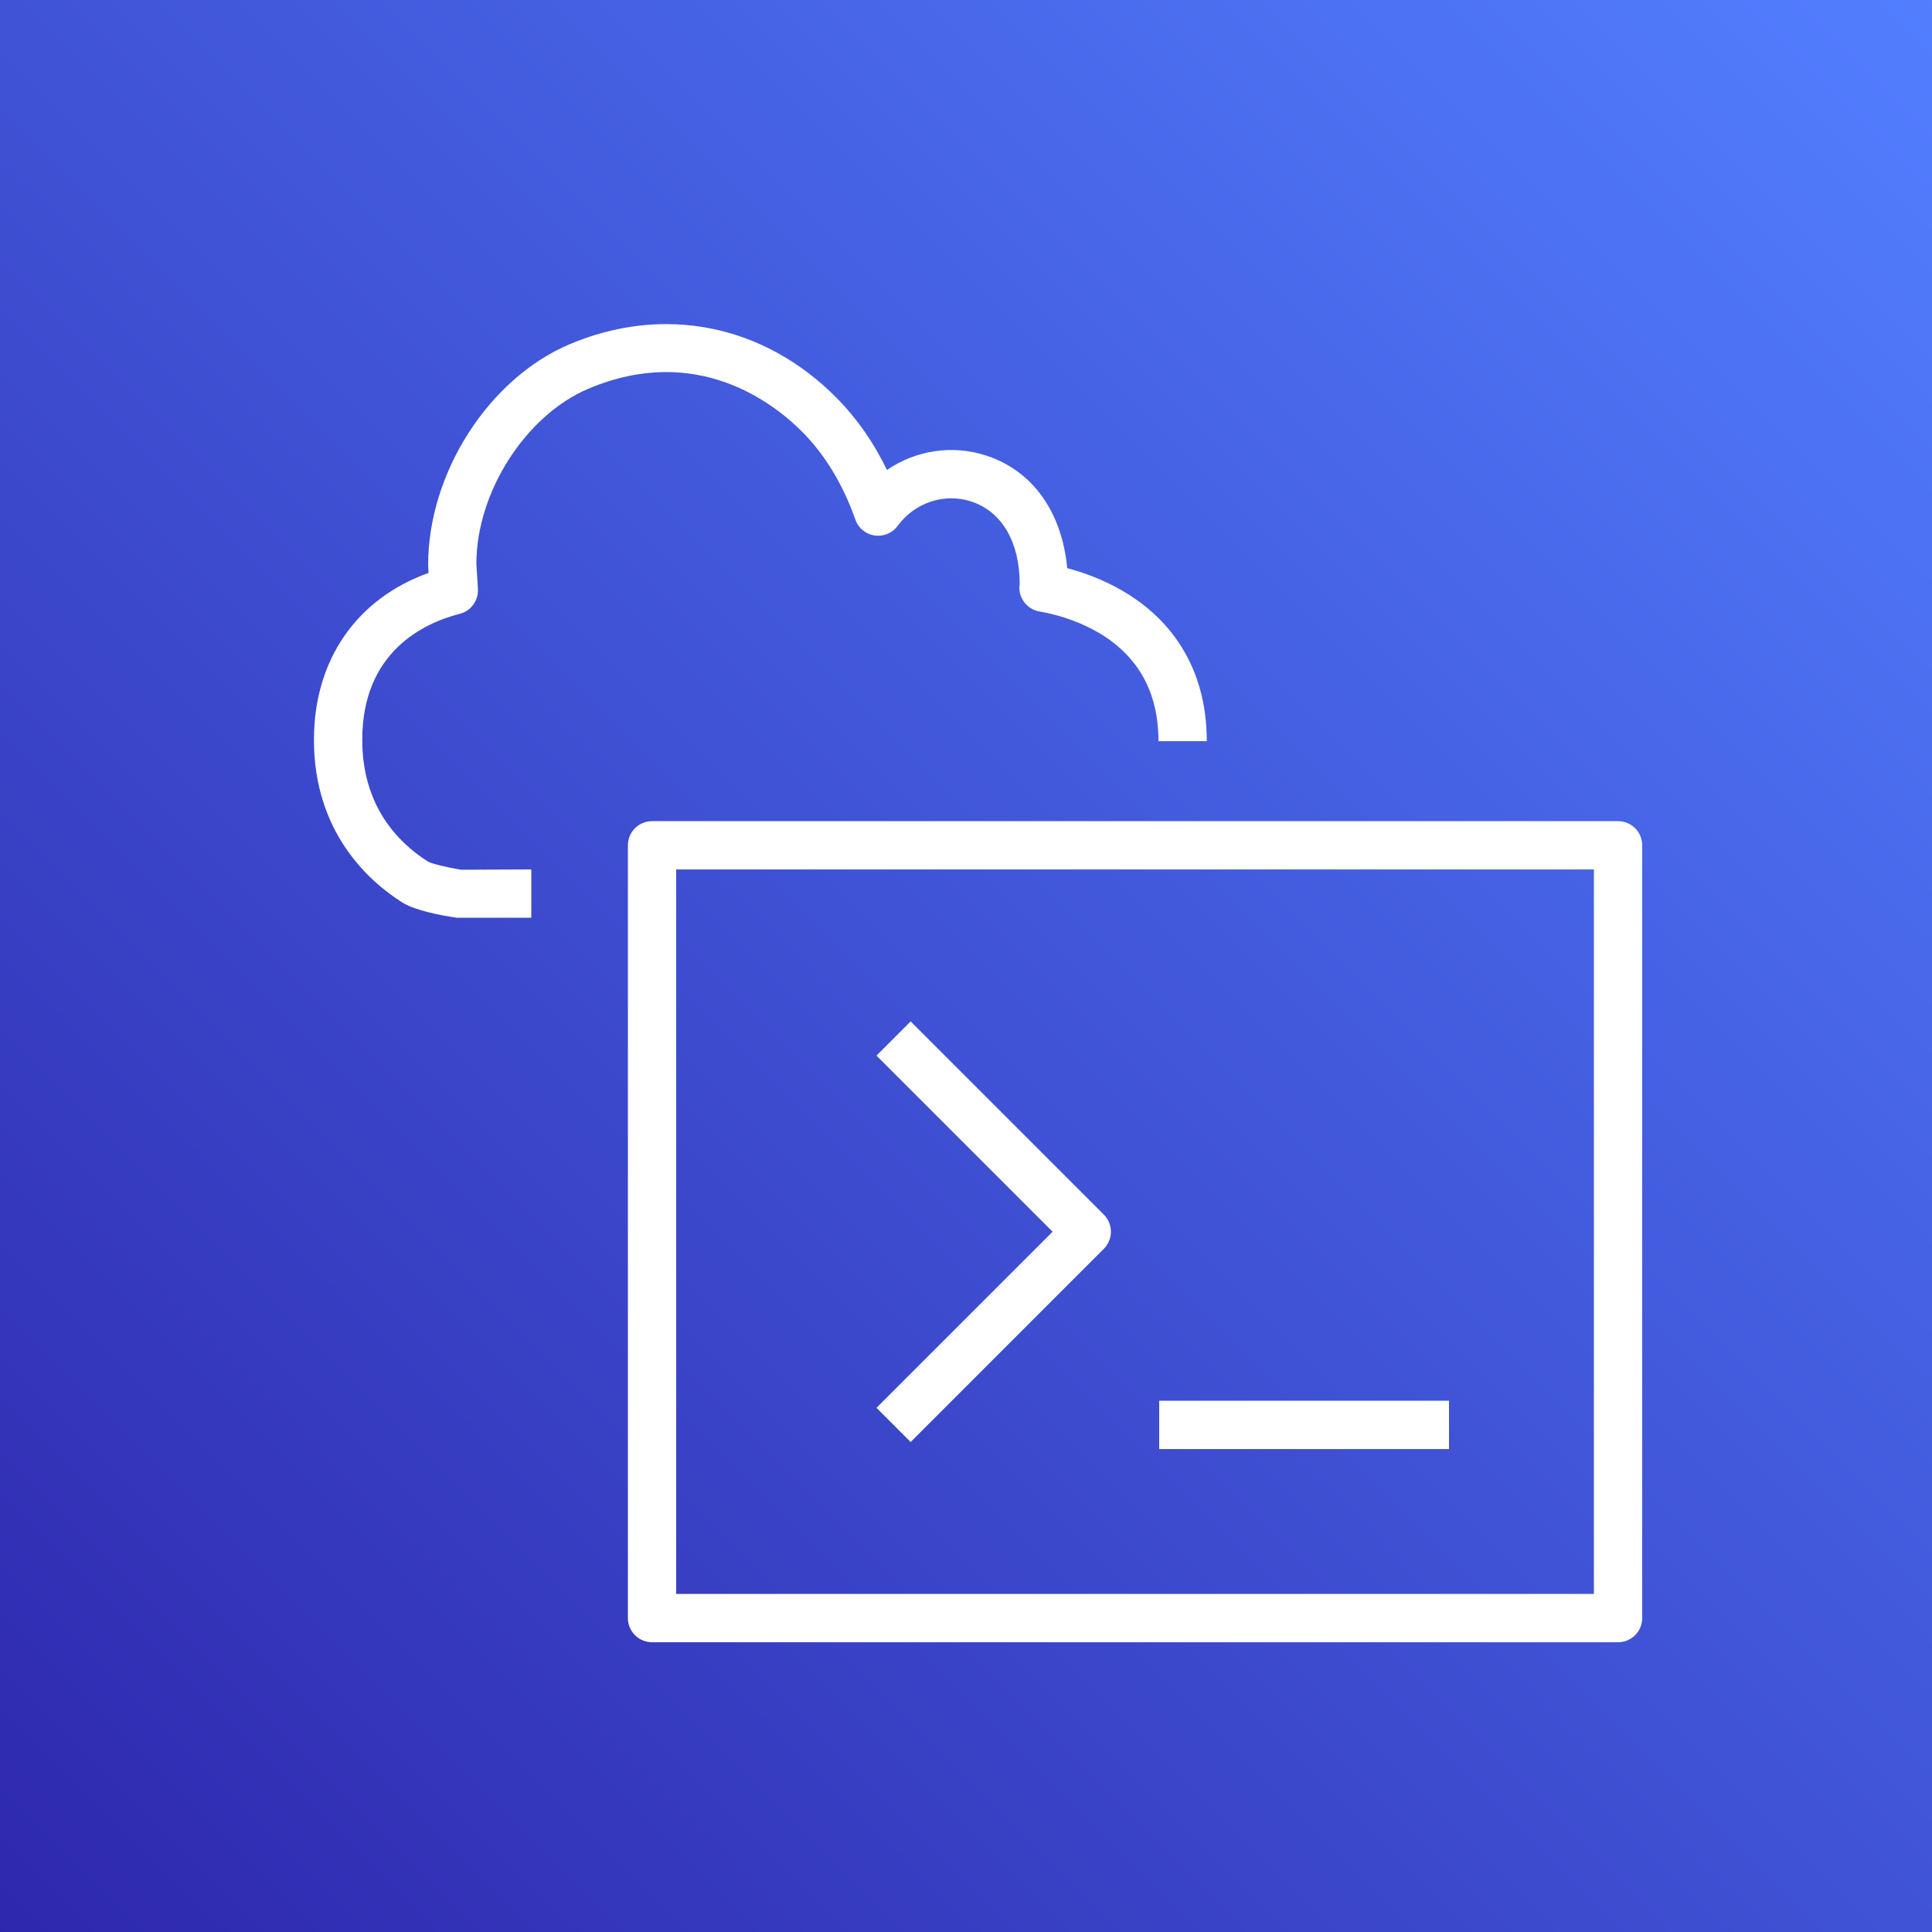
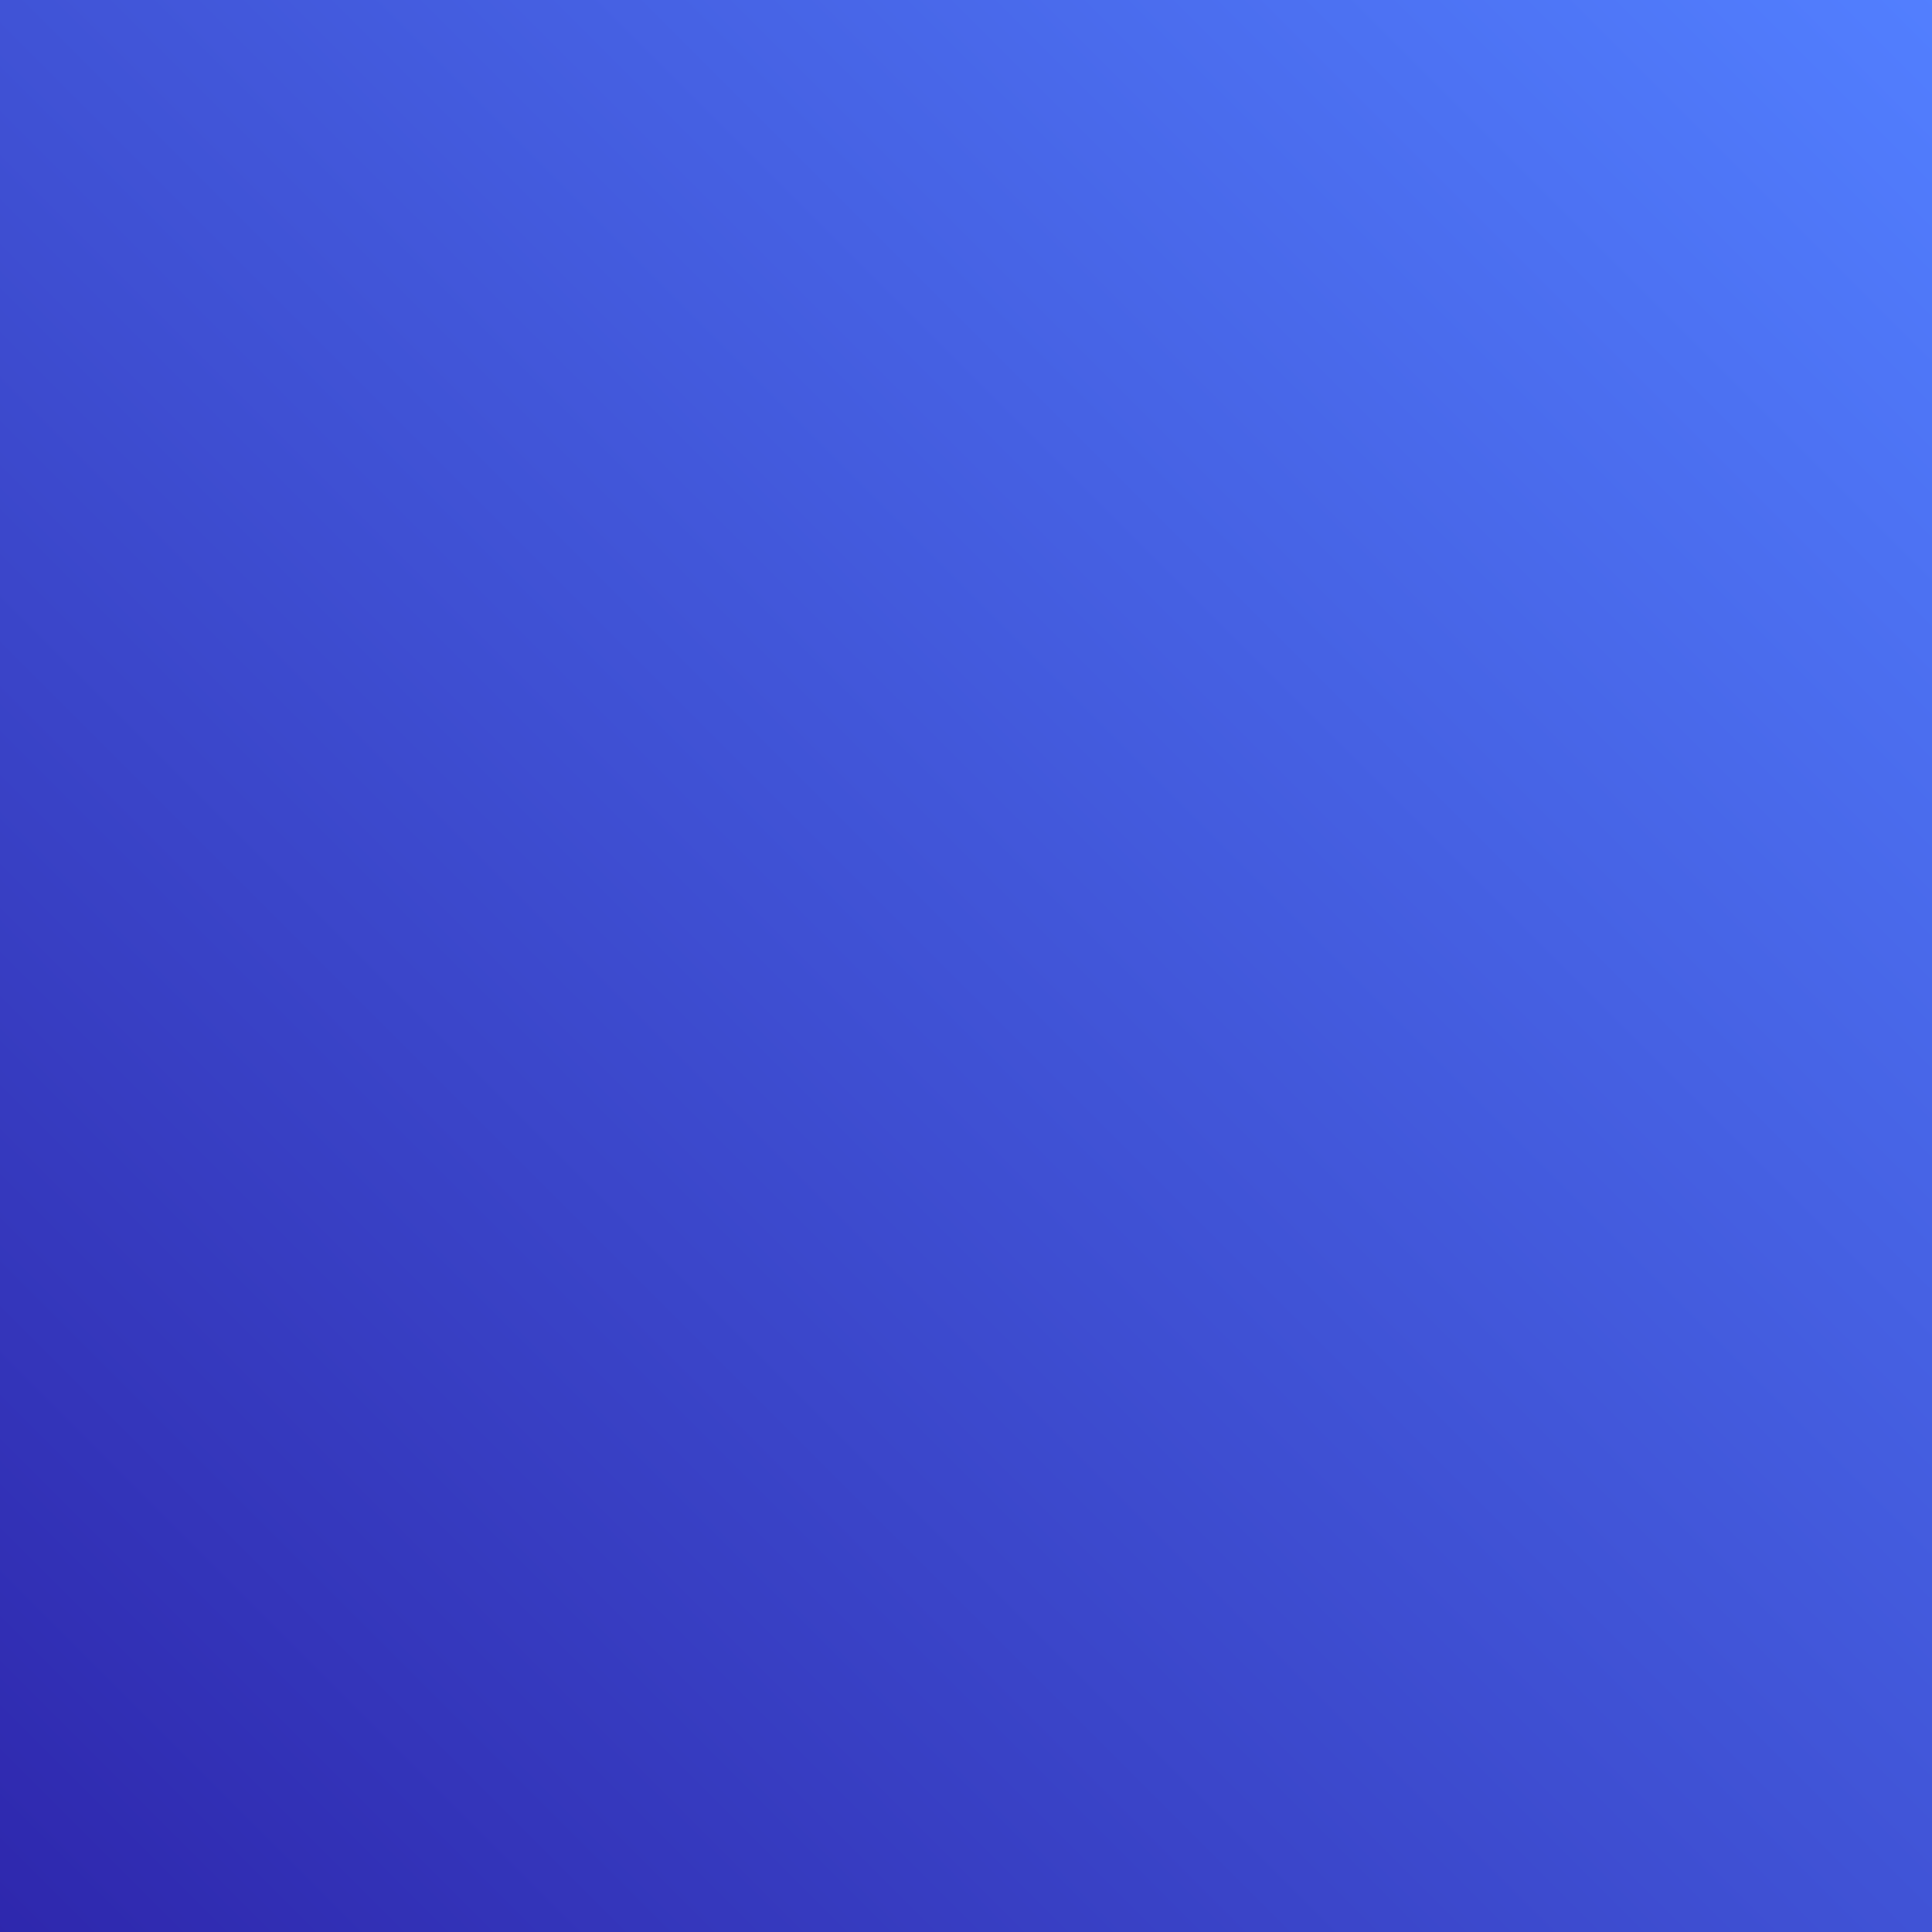
<svg xmlns="http://www.w3.org/2000/svg" width="40px" height="40px" viewBox="0 0 40 40" version="1.1">
  <rect x="0" y="0" width="40" height="40" fill="#333333" stroke="none" />
  <title>Icon-Architecture/32/Arch_AWS-CloudShell_32</title>
  <defs>
    <linearGradient x1="0%" y1="100%" x2="100%" y2="0%" id="linearGradient-1">
      <stop stop-color="#2E27AD" offset="0%" />
      <stop stop-color="#527FFF" offset="100%" />
    </linearGradient>
  </defs>
  <g id="Icon-Architecture/32/Arch_AWS-CloudShell_32" stroke="none" stroke-width="1" fill="none" fill-rule="evenodd">
    <g id="Rectangle" fill="url(#linearGradient-1)">
      <rect x="0" y="0" width="40" height="40" />
    </g>
    <g id="Icon-Service/32/AWS-CloudShell_32" transform="translate(4, 4)" fill="#FFFFFF">
-       <path d="M20,26.001 L26,26.001 L26,25.001 L20,25.001 L20,26.001 Z M14.854,25.855 L18.854,21.855 C19.049,21.659 19.049,21.343 18.854,21.147 L14.854,17.147 L14.147,17.855 L17.793,21.501 L14.147,25.147 L14.854,25.855 Z M10,29.001 L29,29.001 L29,14.001 L10,14.001 L10,29.001 Z M30,13.501 L30,29.501 C30,29.777 29.776,30.001 29.5,30.001 L9.5,30.001 C9.224,30.001 9,29.777 9,29.501 L9,13.501 C9,13.225 9.224,13.001 9.5,13.001 L29.5,13.001 C29.776,13.001 30,13.225 30,13.501 L30,13.501 Z M8.178,4.05 C6.88,4.602 5.863,6.192 5.863,7.671 L5.895,8.194 C5.908,8.433 5.752,8.648 5.521,8.708 C4.766,8.901 3.5,9.499 3.5,11.318 C3.5,12.69 4.242,13.447 4.864,13.84 C4.94,13.882 5.266,13.962 5.543,14.007 L7,14.001 L7,15.001 L5.463,15.001 C5.155,14.958 4.598,14.854 4.331,14.686 C3.647,14.254 2.5,13.242 2.5,11.318 C2.5,9.665 3.379,8.399 4.873,7.861 L4.864,7.7 C4.863,5.79 6.12,3.838 7.787,3.13 C9.736,2.302 11.806,2.713 13.314,4.231 C13.733,4.653 14.085,5.155 14.364,5.73 C14.959,5.323 15.718,5.201 16.424,5.434 C17.382,5.748 17.989,6.606 18.095,7.763 C18.75,7.937 19.759,8.347 20.399,9.296 C20.788,9.873 20.985,10.562 20.985,11.345 L19.985,11.345 C19.985,10.765 19.846,10.263 19.57,9.855 C18.989,8.995 17.943,8.733 17.521,8.66 C17.25,8.613 17.067,8.357 17.112,8.086 C17.111,7.23 16.747,6.592 16.112,6.384 C15.553,6.2 14.94,6.403 14.584,6.889 C14.475,7.038 14.29,7.112 14.108,7.087 C13.925,7.06 13.772,6.934 13.71,6.759 C13.452,6.027 13.08,5.414 12.606,4.937 C12.023,4.352 10.428,3.095 8.178,4.05 L8.178,4.05 Z" id="Fill-3" />
-     </g>
+       </g>
  </g>
</svg>